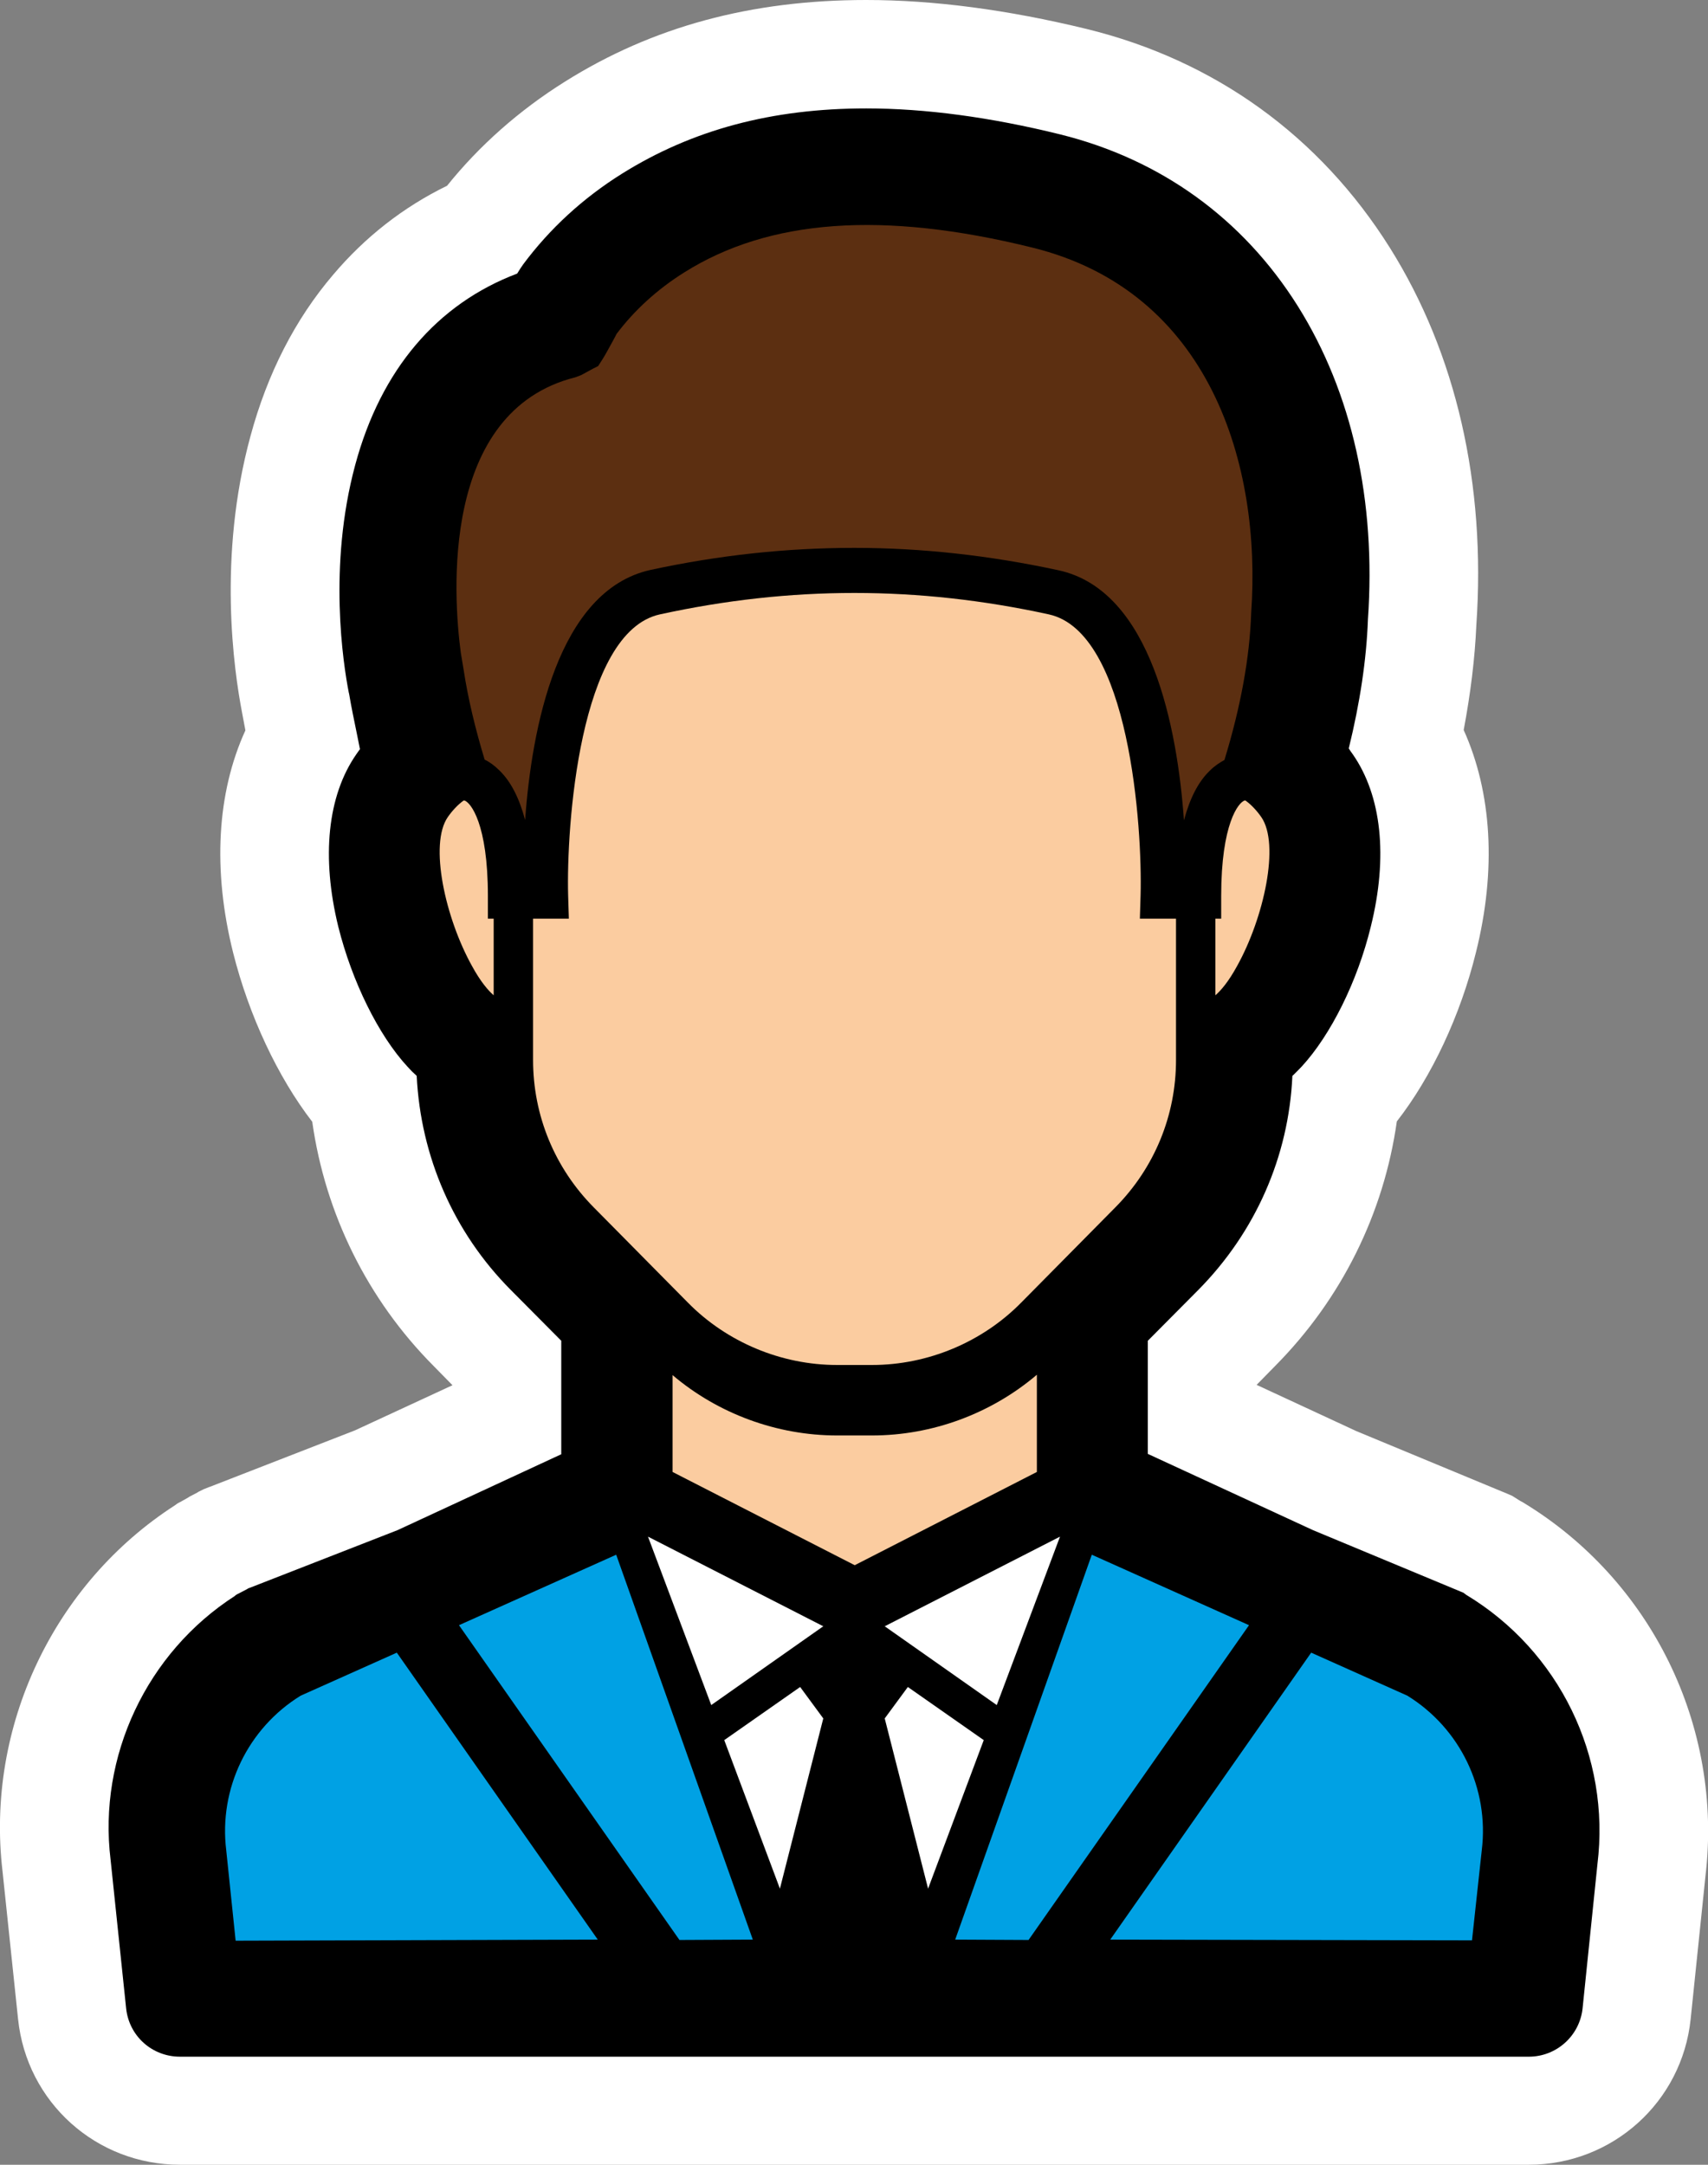
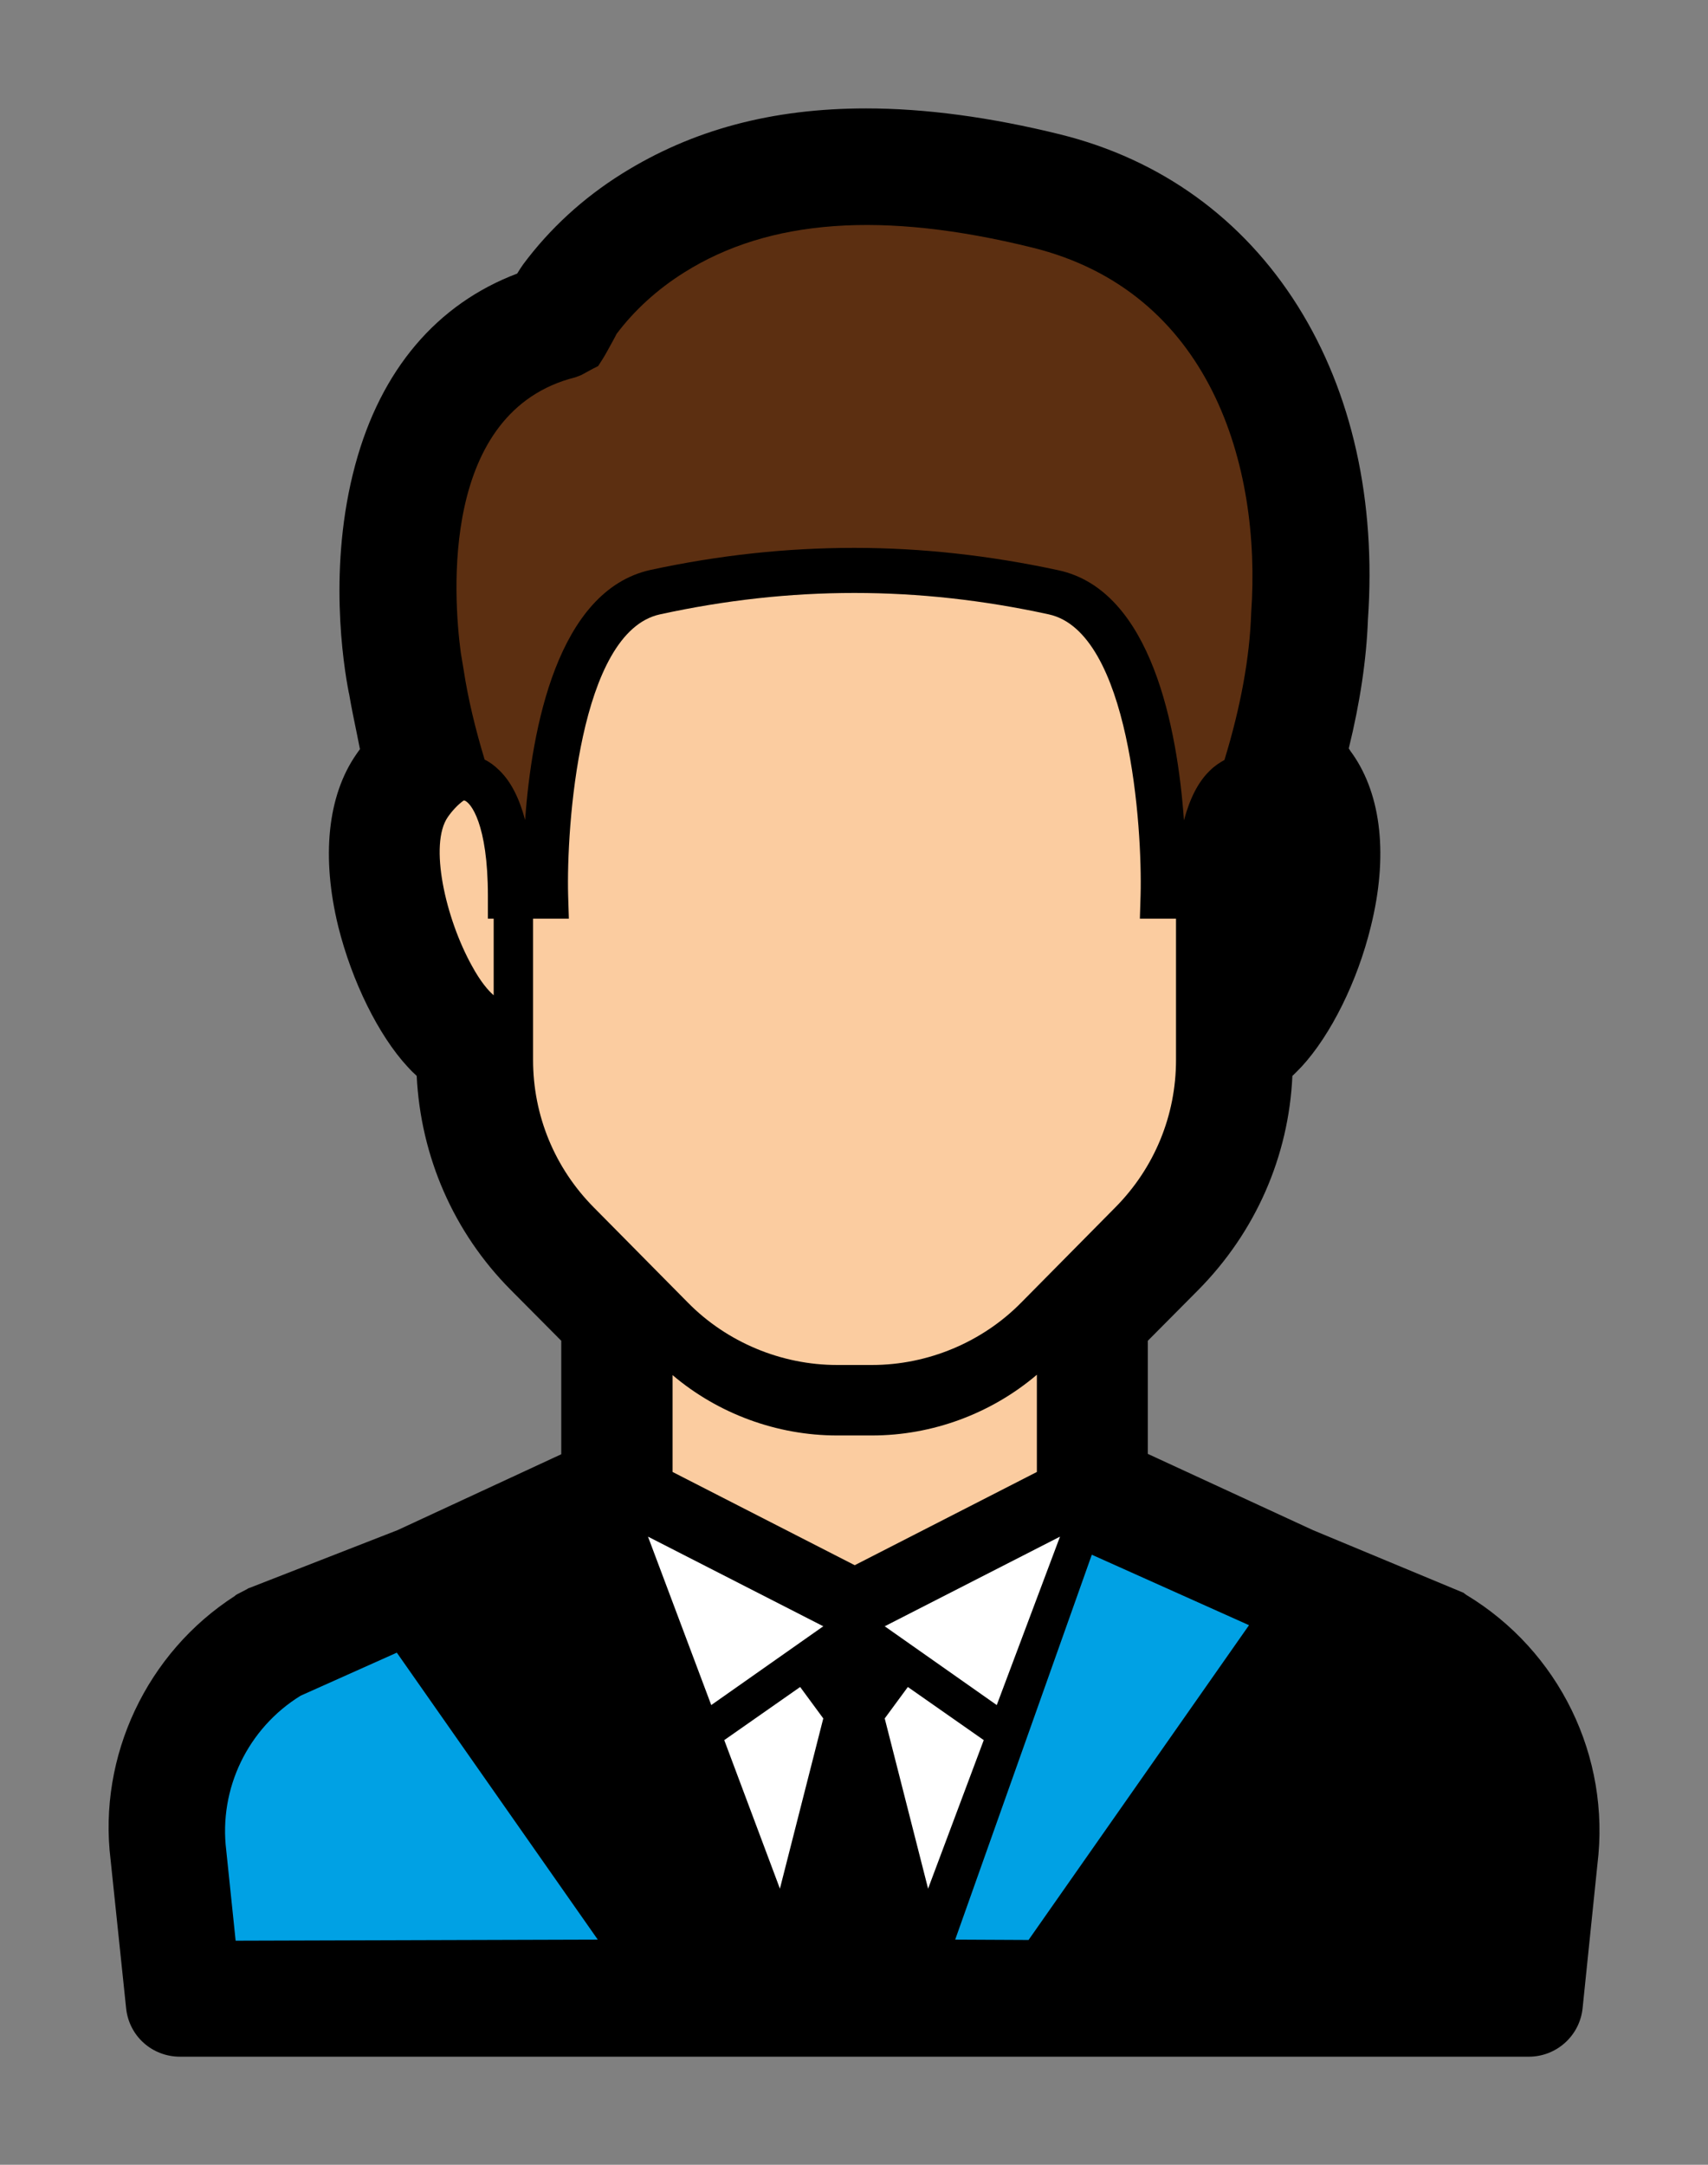
<svg xmlns="http://www.w3.org/2000/svg" version="1.1" id="Layer_1" x="0px" y="0px" viewBox="0 0 472.6 599" style="enable-background:new 0 0 472.6 599;" xml:space="preserve">
  <rect x="0" y="0" width="472.6" height="599" fill="#808080" stroke="none" />
  <style type="text/css">
	.st0{fill:#FFFFFF;}
	.st1{fill:#FBCCA0;}
	.st2{fill:none;stroke:#231F20;stroke-width:0.75;stroke-miterlimit:10;}
	.st3{fill:#5C2F11;}
	.st4{fill:#00A1E4;}
</style>
  <g>
-     <path class="st0" d="M239.7,0c-31.9,0-59.2,7.4-83.4,22.6c-12.6,7.9-23.6,17.6-32.6,28.8c-12.1,5.9-22.7,14.2-31.5,24.6   C81.7,88.3,74,103.3,69.3,120.7c-9.1,33.4-4.6,64.7-2.3,76.6c0.3,1.6,0.6,3.2,0.9,4.8c-7.9,17.3-9.1,38.7-3.4,61.5   c4.4,17.5,12.4,34.5,21.9,46.8c3.6,25.5,15.3,49.2,33.6,67.6l5.2,5.3l-27,12.5l-40.1,15.6l-0.3,0.1l-1.5,0.6l-1.4,0.7l-0.3,0.2   l-2.3,1.2l-0.1,0.1l-0.7,0.4l-0.7,0.4l-0.2,0.1l-0.5,0.3l-0.2,0.1l-0.6,0.3l-0.6,0.4l-0.1,0.1C14.8,438.1-4,477.9,0.7,517.8   L5,558.7c2.4,23,21.6,40.3,44.8,40.3H423c23.1,0,42.4-17.3,44.8-40.3l4.1-39.6c4.9-41.4-15-82-50.7-103.5l-0.4-0.2l-0.5-0.3   l-1.9-1.2l-2.1-0.9l-0.5-0.2L375.3,396l-27.6-12.8l5.2-5.3c18.3-18.5,30-42.1,33.6-67.6c9.6-12.3,17.6-29.3,21.9-46.8   c5.7-22.8,4.4-44.2-3.4-61.5c1.9-10.1,3.1-19.8,3.5-29c2.7-39.1-5.6-75.2-23.9-104.4c-19.4-30.9-48.4-51.9-84-60.6   C278.8,2.7,258.4,0,239.7,0L239.7,0z" />
    <g>
      <g>
        <g>
          <g>
            <g>
              <path d="M405.7,441.3l-0.4-0.3l-0.4-0.3l-0.5-0.2l-41.1-17.1l-45.7-21.1V371l14-14.1c15.8-16,25-36.9,26-59.2        c0.9-0.8,1.7-1.7,2.6-2.6c8-8.7,15.4-23.5,19.1-38.7c4.8-19.3,3-36.2-5-47.7c-0.4-0.5-0.7-1-1.1-1.6        c3.1-12.6,4.9-24.6,5.3-35.6c2.3-32.9-4.4-62.9-19.4-86.8c-15.2-24.2-37.9-40.6-65.7-47.5C274,32.4,255.9,30,239.7,30        c-26.1,0-48.1,5.9-67.5,18c-10.9,6.8-20.1,15.3-27.4,25.1c-0.5,0.7-1.1,1.6-1.7,2.6c-22.2,8.4-37.7,26.6-44.8,52.9        c-7.6,28.1-3.3,55.3-1.8,63l0.1,0.4c0.6,3.6,1.4,7.4,2.2,11.3l0.8,4c-0.4,0.5-0.7,1-1,1.4c-8,11.5-9.7,28.5-5,47.7        c3.8,15.2,11.1,30,19.1,38.7c0.8,0.9,1.7,1.8,2.6,2.6c1.1,22.3,10.2,43.3,26,59.2l14,14.1v31.4l-45.3,21l-41,16l-0.3,0.1        l-0.3,0.2l-2.3,1.2l-0.2,0.1l-0.2,0.1l-0.5,0.3l-0.1,0.1l-0.1,0.1c-24.4,15.7-37.9,44.4-34.4,73l4.3,41.1        c0.8,7.7,7.2,13.4,14.9,13.4H423c7.7,0,14.1-5.8,14.9-13.4l4.1-39.8C445.7,486,431.4,456.8,405.7,441.3z" />
            </g>
            <g>
              <g>
                <g>
                  <g>
                    <path class="st1" d="M241.3,397.2h-9.7c-16.6,0-32.9-6-45.5-16.7v26.8l50.4,25.8l50.4-25.8v-26.9           C274.2,391.2,257.9,397.2,241.3,397.2z" />
                  </g>
                </g>
                <path class="st2" d="M236.4,480.4" />
                <path class="st2" d="M151,426" />
-                 <path class="st2" d="M236.4,480.4" />
                <path class="st2" d="M321.9,426" />
              </g>
              <path class="st1" d="M135,254.2v-6.3c0-20-4.8-25.9-6.5-26.4l-0.2,0c-1.7,1.2-3.3,3-4.4,4.6c-5.2,7.5-0.7,27.9,6.7,41.2        c2.4,4.4,4.5,6.8,6,8.1v-21.2H135z" />
              <path class="st3" d="M236.4,151.6c18.7,0,37.5,2.1,56.5,6.2c25.8,5.6,32.9,44,34.7,69.2c1.6-6,3.9-10.6,7.1-13.7        c1.4-1.4,2.8-2.3,4.1-3c4.5-14.7,7-28.4,7.4-40.7c2.9-41-11.4-89-60.6-101.1c-41.3-10.2-72.8-7.9-96.3,6.9        c-7.5,4.7-13.8,10.5-18.7,17c-0.1,0.2-0.5,1-1,1.9c-1,1.8-2.2,4.1-3.2,5.6l-0.9,1.4l-1.4,0.7c-1.1,0.6-2.2,1.2-3.3,1.8        l-1.6,0.6c-37.4,9.4-33.8,60.5-31.7,76.2l0.8,4.8c1.2,7.9,3.2,16.2,5.8,24.8c1.3,0.6,2.7,1.6,4.1,3c3.2,3.1,5.5,7.7,7.1,13.7        c1.8-25.1,8.9-63.5,34.7-69.2C199,153.6,217.7,151.6,236.4,151.6z" />
              <path class="st1" d="M315.4,254.2l0.2-6.5c0.5-18.6-3-72.8-25.4-77.7c-36.2-7.9-71.4-7.9-107.6,0        c-22.4,4.9-25.9,59.1-25.4,77.7l0.2,6.5h-9.9v39.1c0,15.4,6,29.9,16.8,40.8l26,26.3c10.8,11,25.9,17.3,41.3,17.3h9.7        c15.4,0,30.5-6.3,41.3-17.3l26-26.3c10.8-10.9,16.8-25.4,16.8-40.8v-39.1H315.4z" />
            </g>
          </g>
        </g>
-         <path class="st1" d="M337.9,254.2v-6.3c0-20,4.8-25.9,6.5-26.4l0.2,0c1.7,1.2,3.3,3,4.4,4.6c5.2,7.5,0.7,27.9-6.7,41.2     c-2.4,4.4-4.5,6.8-6,8.1v-21.2H337.9z" />
      </g>
      <g>
        <g>
          <polygon class="st0" points="251.2,466.8 244.8,475.5 256.8,522.6 272.2,481.5     " />
          <polygon class="st0" points="275.8,471.8 293.3,425.2 244.8,450 244.8,450     " />
        </g>
        <g>
          <polygon class="st4" points="345.6,449.7 302.1,430.2 264.3,536.7 284.6,536.8     " />
-           <path class="st4" d="M389.4,469.2l-26.6-11.9l-55.6,79.4l100.1,0.2L410,512C412.1,494.9,404,478.2,389.4,469.2z" />
        </g>
      </g>
      <g>
        <g>
          <polygon class="st0" points="221.4,466.8 227.8,475.5 215.8,522.6 200.4,481.5     " />
          <polygon class="st0" points="196.8,471.8 179.3,425.2 227.8,450 227.8,450     " />
        </g>
        <g>
-           <polygon class="st4" points="127,449.7 170.5,430.2 208.3,536.7 188,536.8     " />
          <path class="st4" d="M83.2,469.2l26.6-11.9l55.6,79.4L65.2,537L62.6,512C60.5,494.9,68.6,478.2,83.2,469.2z" />
        </g>
      </g>
    </g>
  </g>
</svg>